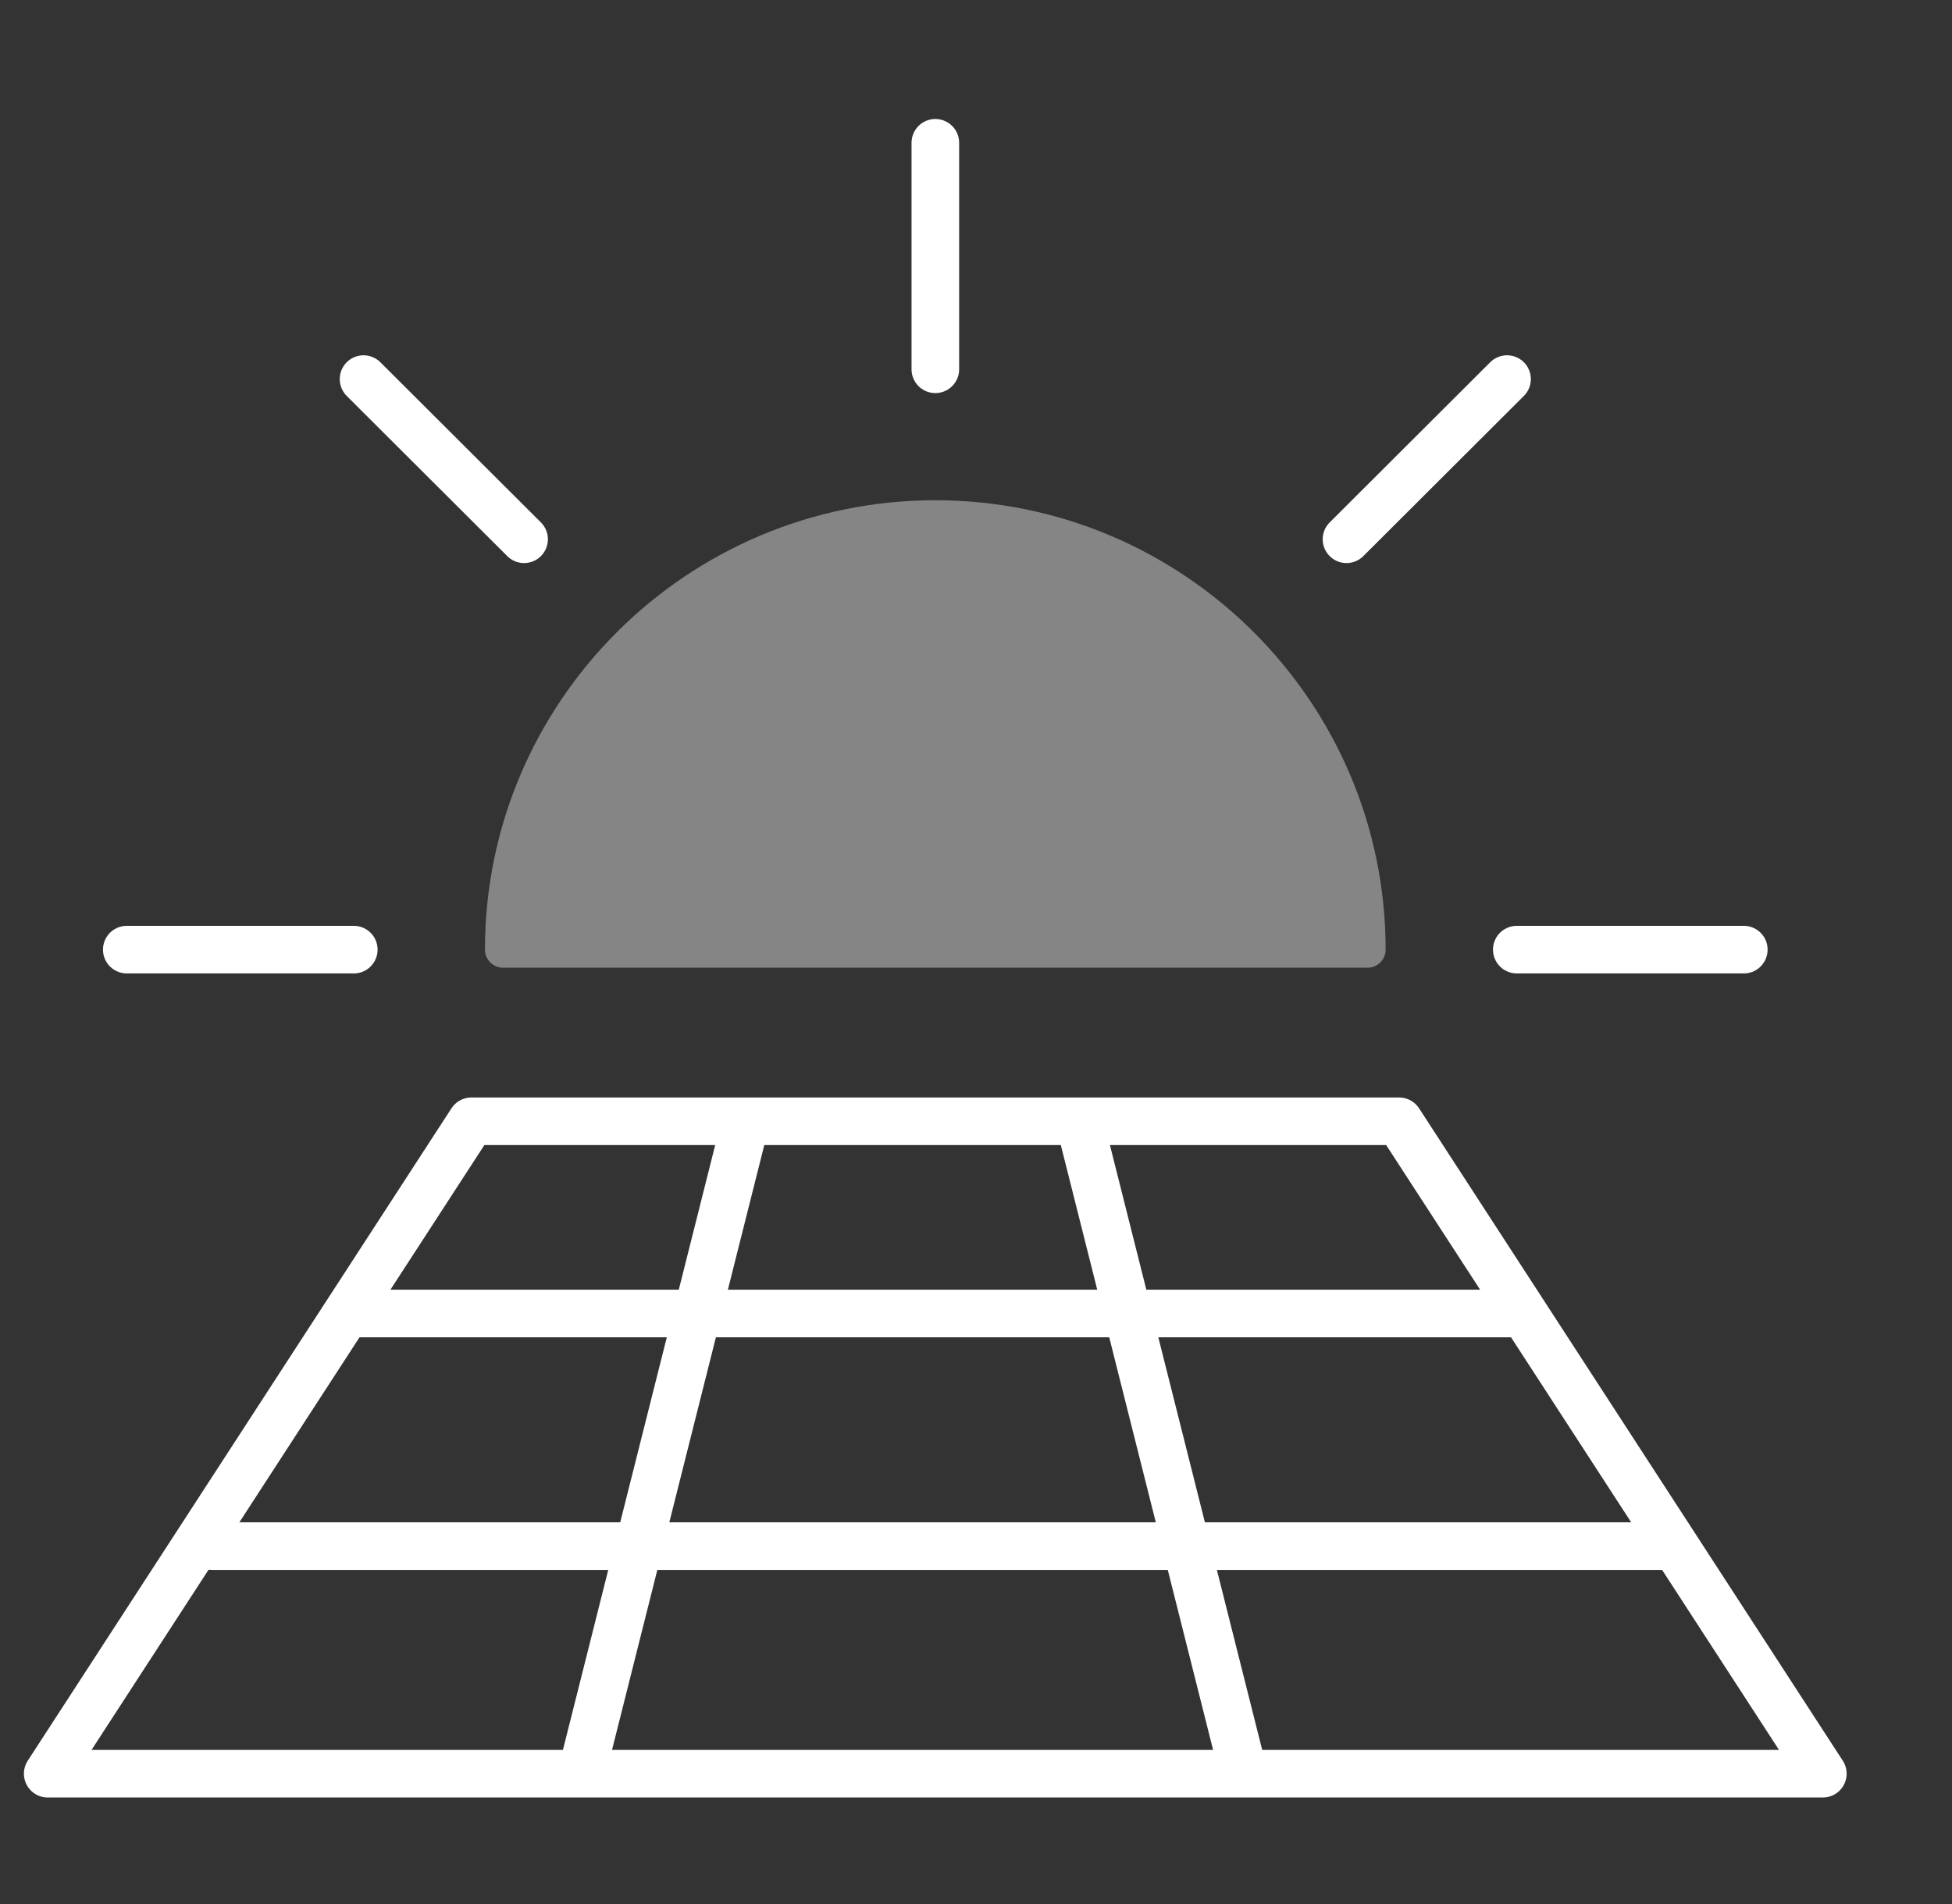
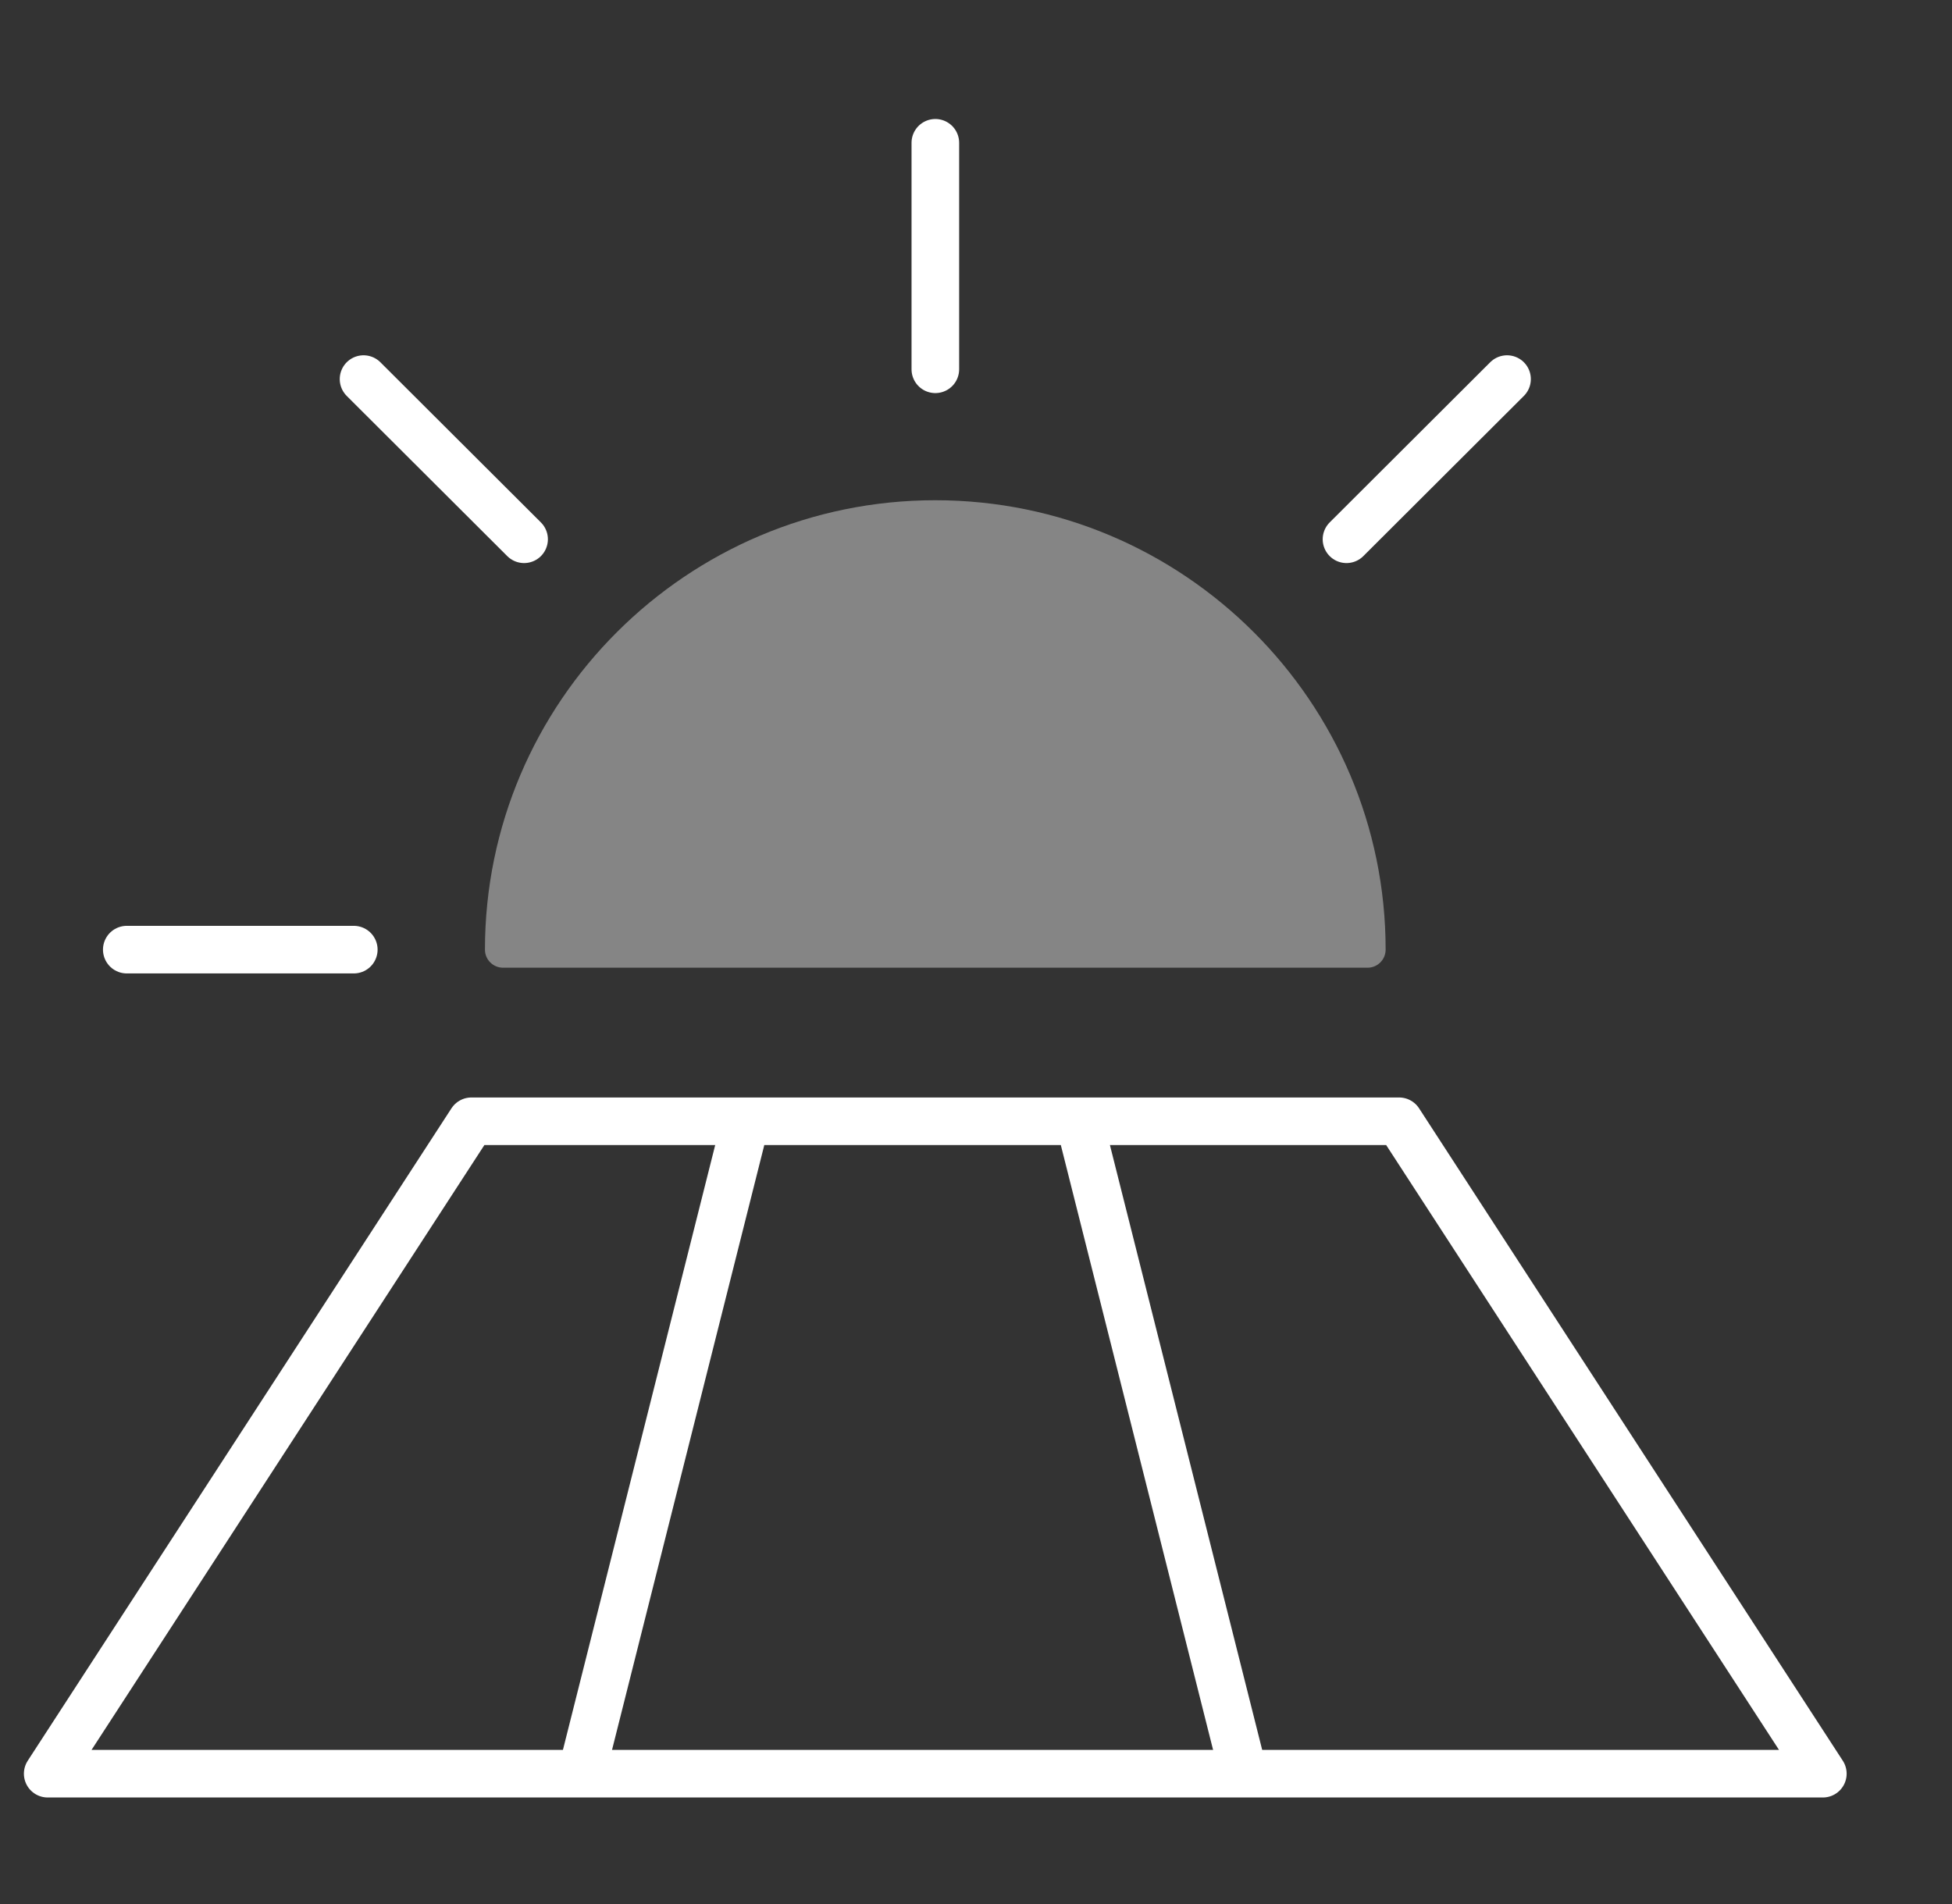
<svg xmlns="http://www.w3.org/2000/svg" width="41" height="40" viewBox="0 0 41 40" fill="none">
  <rect x="0" y="0" width="41" height="40" fill="#333333" stroke="none" />
  <path d="M7.636 7.964L11.008 11.329" stroke="white" stroke-linecap="round" stroke-linejoin="round" />
  <path d="M31.654 7.964L28.282 11.329" stroke="white" stroke-linecap="round" stroke-linejoin="round" />
  <path d="M19.646 3V7.758" stroke="white" stroke-linecap="round" stroke-linejoin="round" />
  <path d="M2.663 19.95H7.431" stroke="white" stroke-linecap="round" stroke-linejoin="round" />
-   <path d="M36.627 19.95H31.859" stroke="white" stroke-linecap="round" stroke-linejoin="round" />
  <path d="M38.287 37.262H1.002L9.902 23.556H29.387L38.287 37.262Z" stroke="white" stroke-linecap="round" stroke-linejoin="round" />
  <path d="M12.231 37.193L15.562 23.959" stroke="white" stroke-linecap="round" stroke-linejoin="round" />
  <path d="M26.104 37.193L22.773 23.959" stroke="white" stroke-linecap="round" stroke-linejoin="round" />
-   <path d="M7.464 27.594H31.88" stroke="white" stroke-linecap="round" stroke-linejoin="round" />
-   <path d="M4.452 32.481H35.128" stroke="white" stroke-linecap="round" stroke-linejoin="round" />
  <path d="M19.645 10.509C14.43 10.509 10.186 14.745 10.186 19.95C10.186 20.16 10.356 20.33 10.568 20.33H28.723C28.934 20.33 29.104 20.16 29.104 19.95C29.104 14.745 24.86 10.509 19.645 10.509Z" fill="white" fill-opacity="0.4" />
</svg>